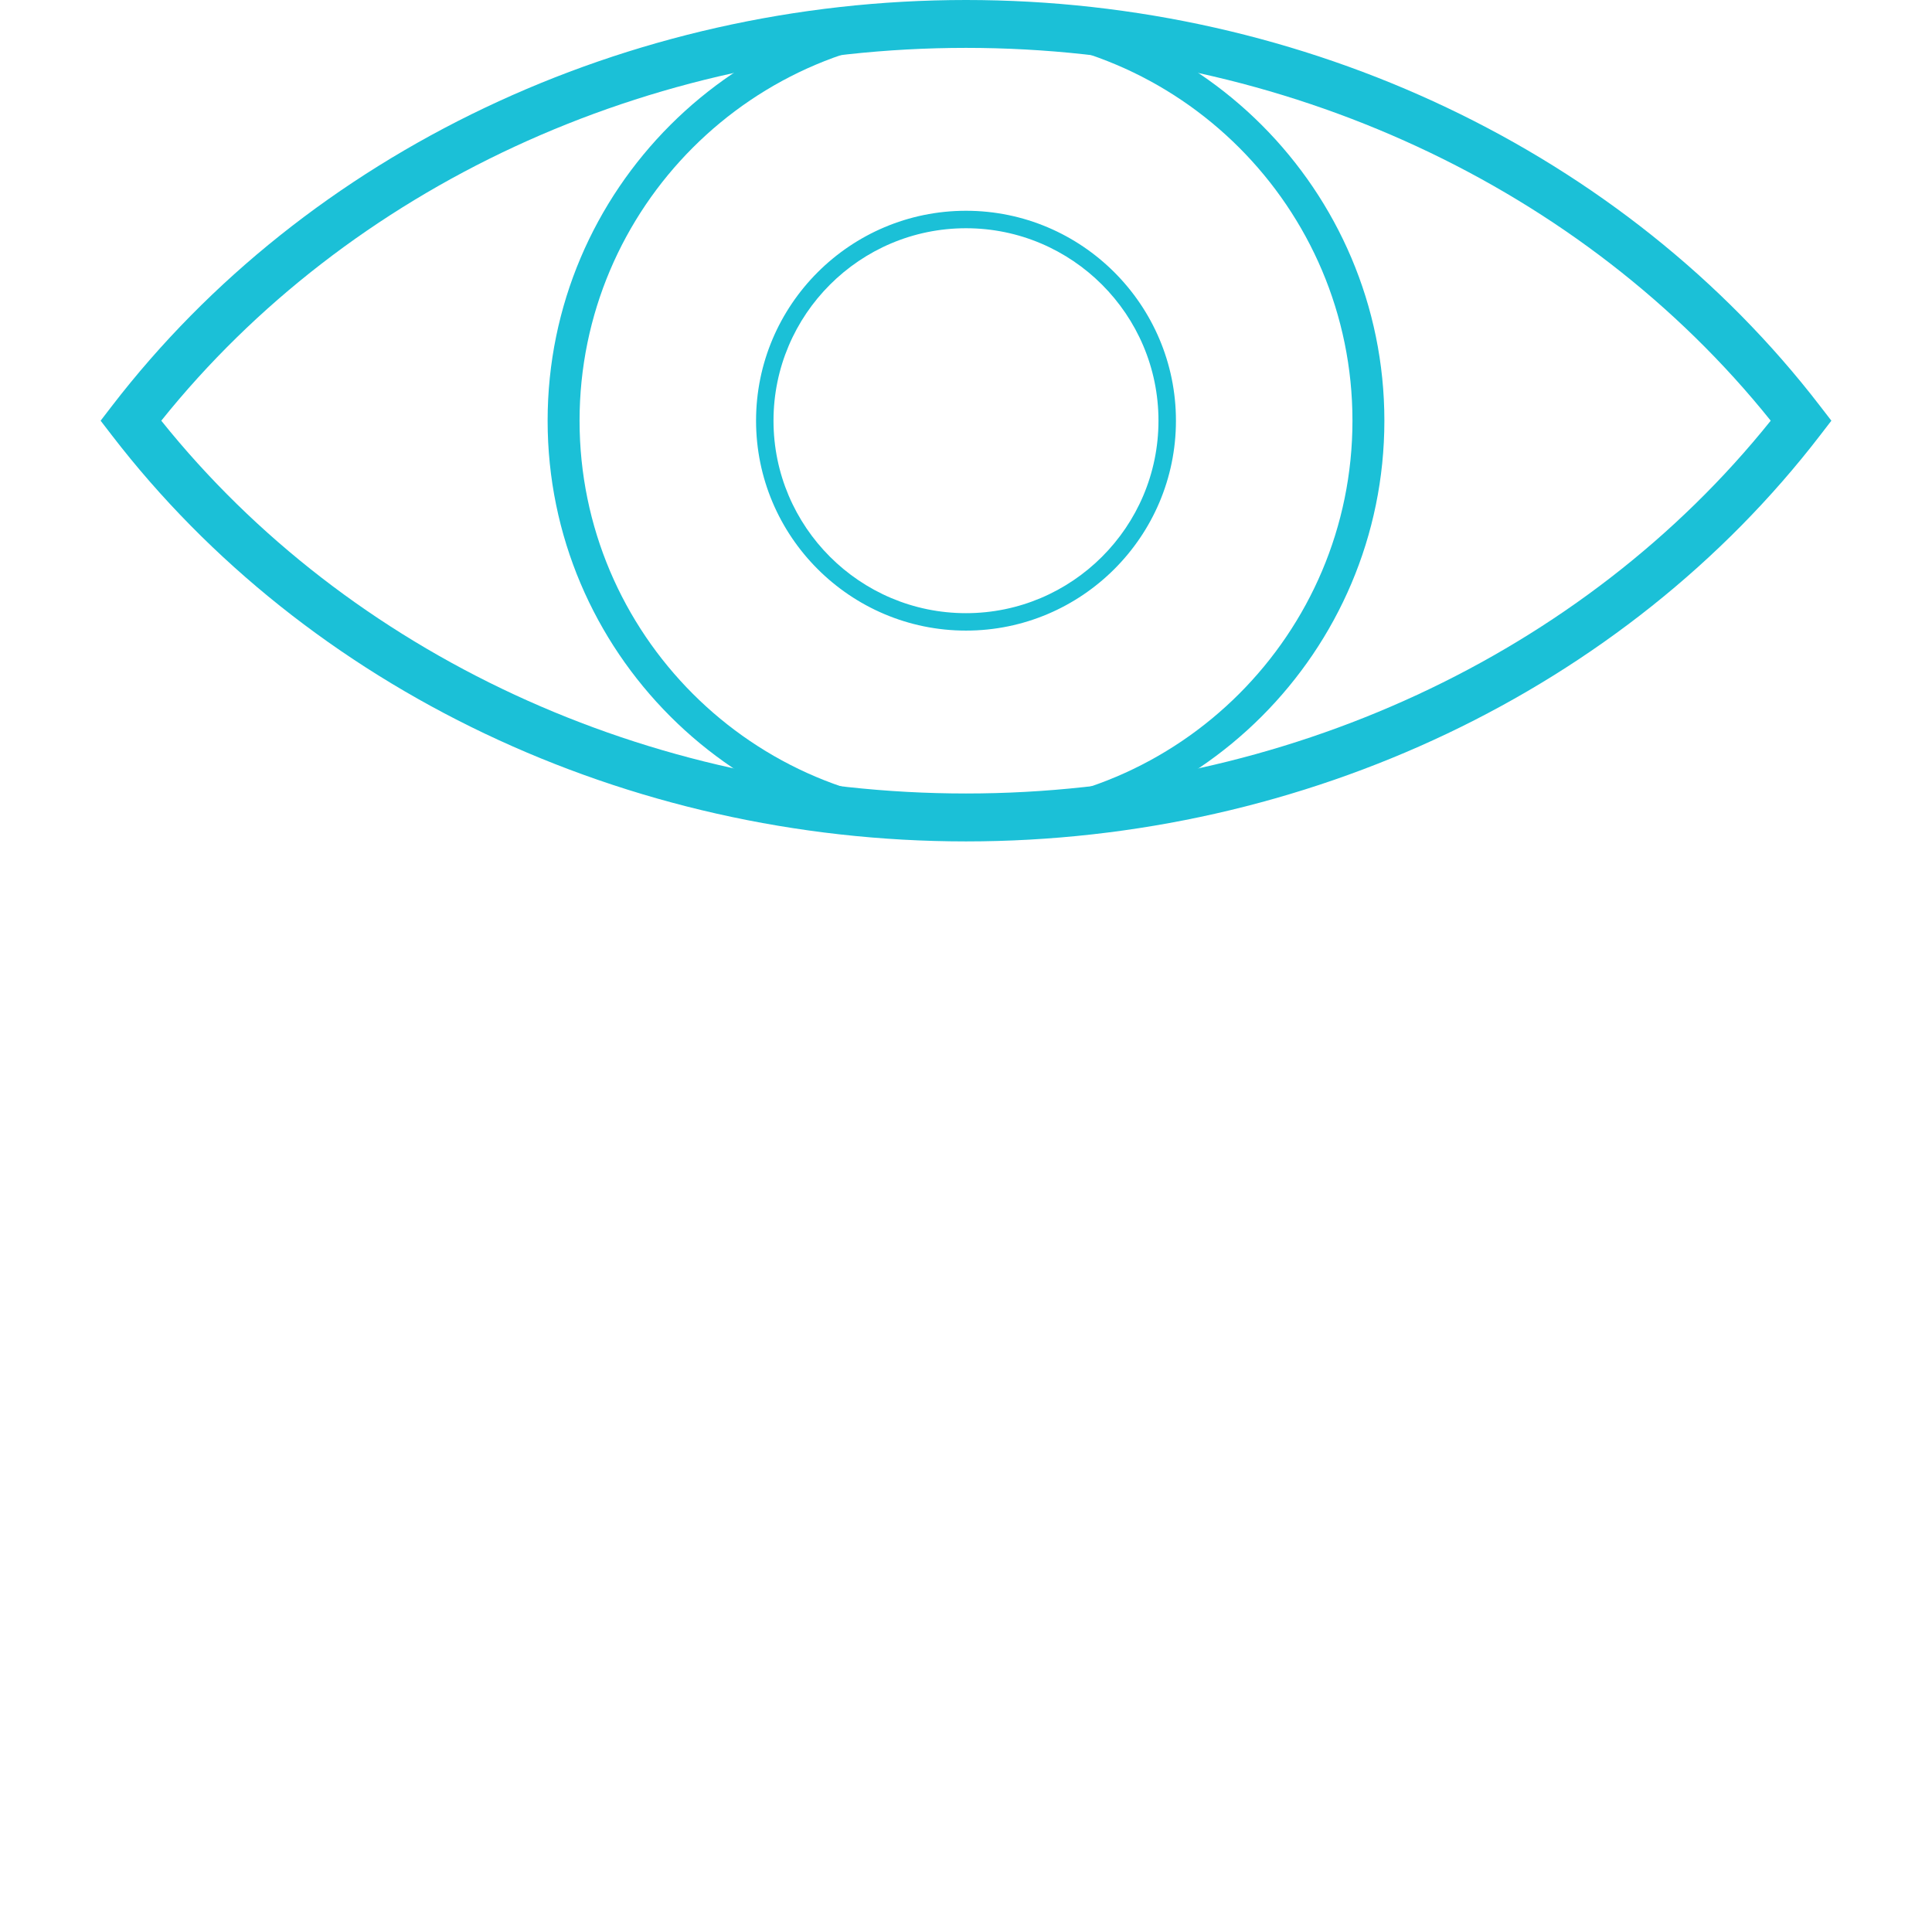
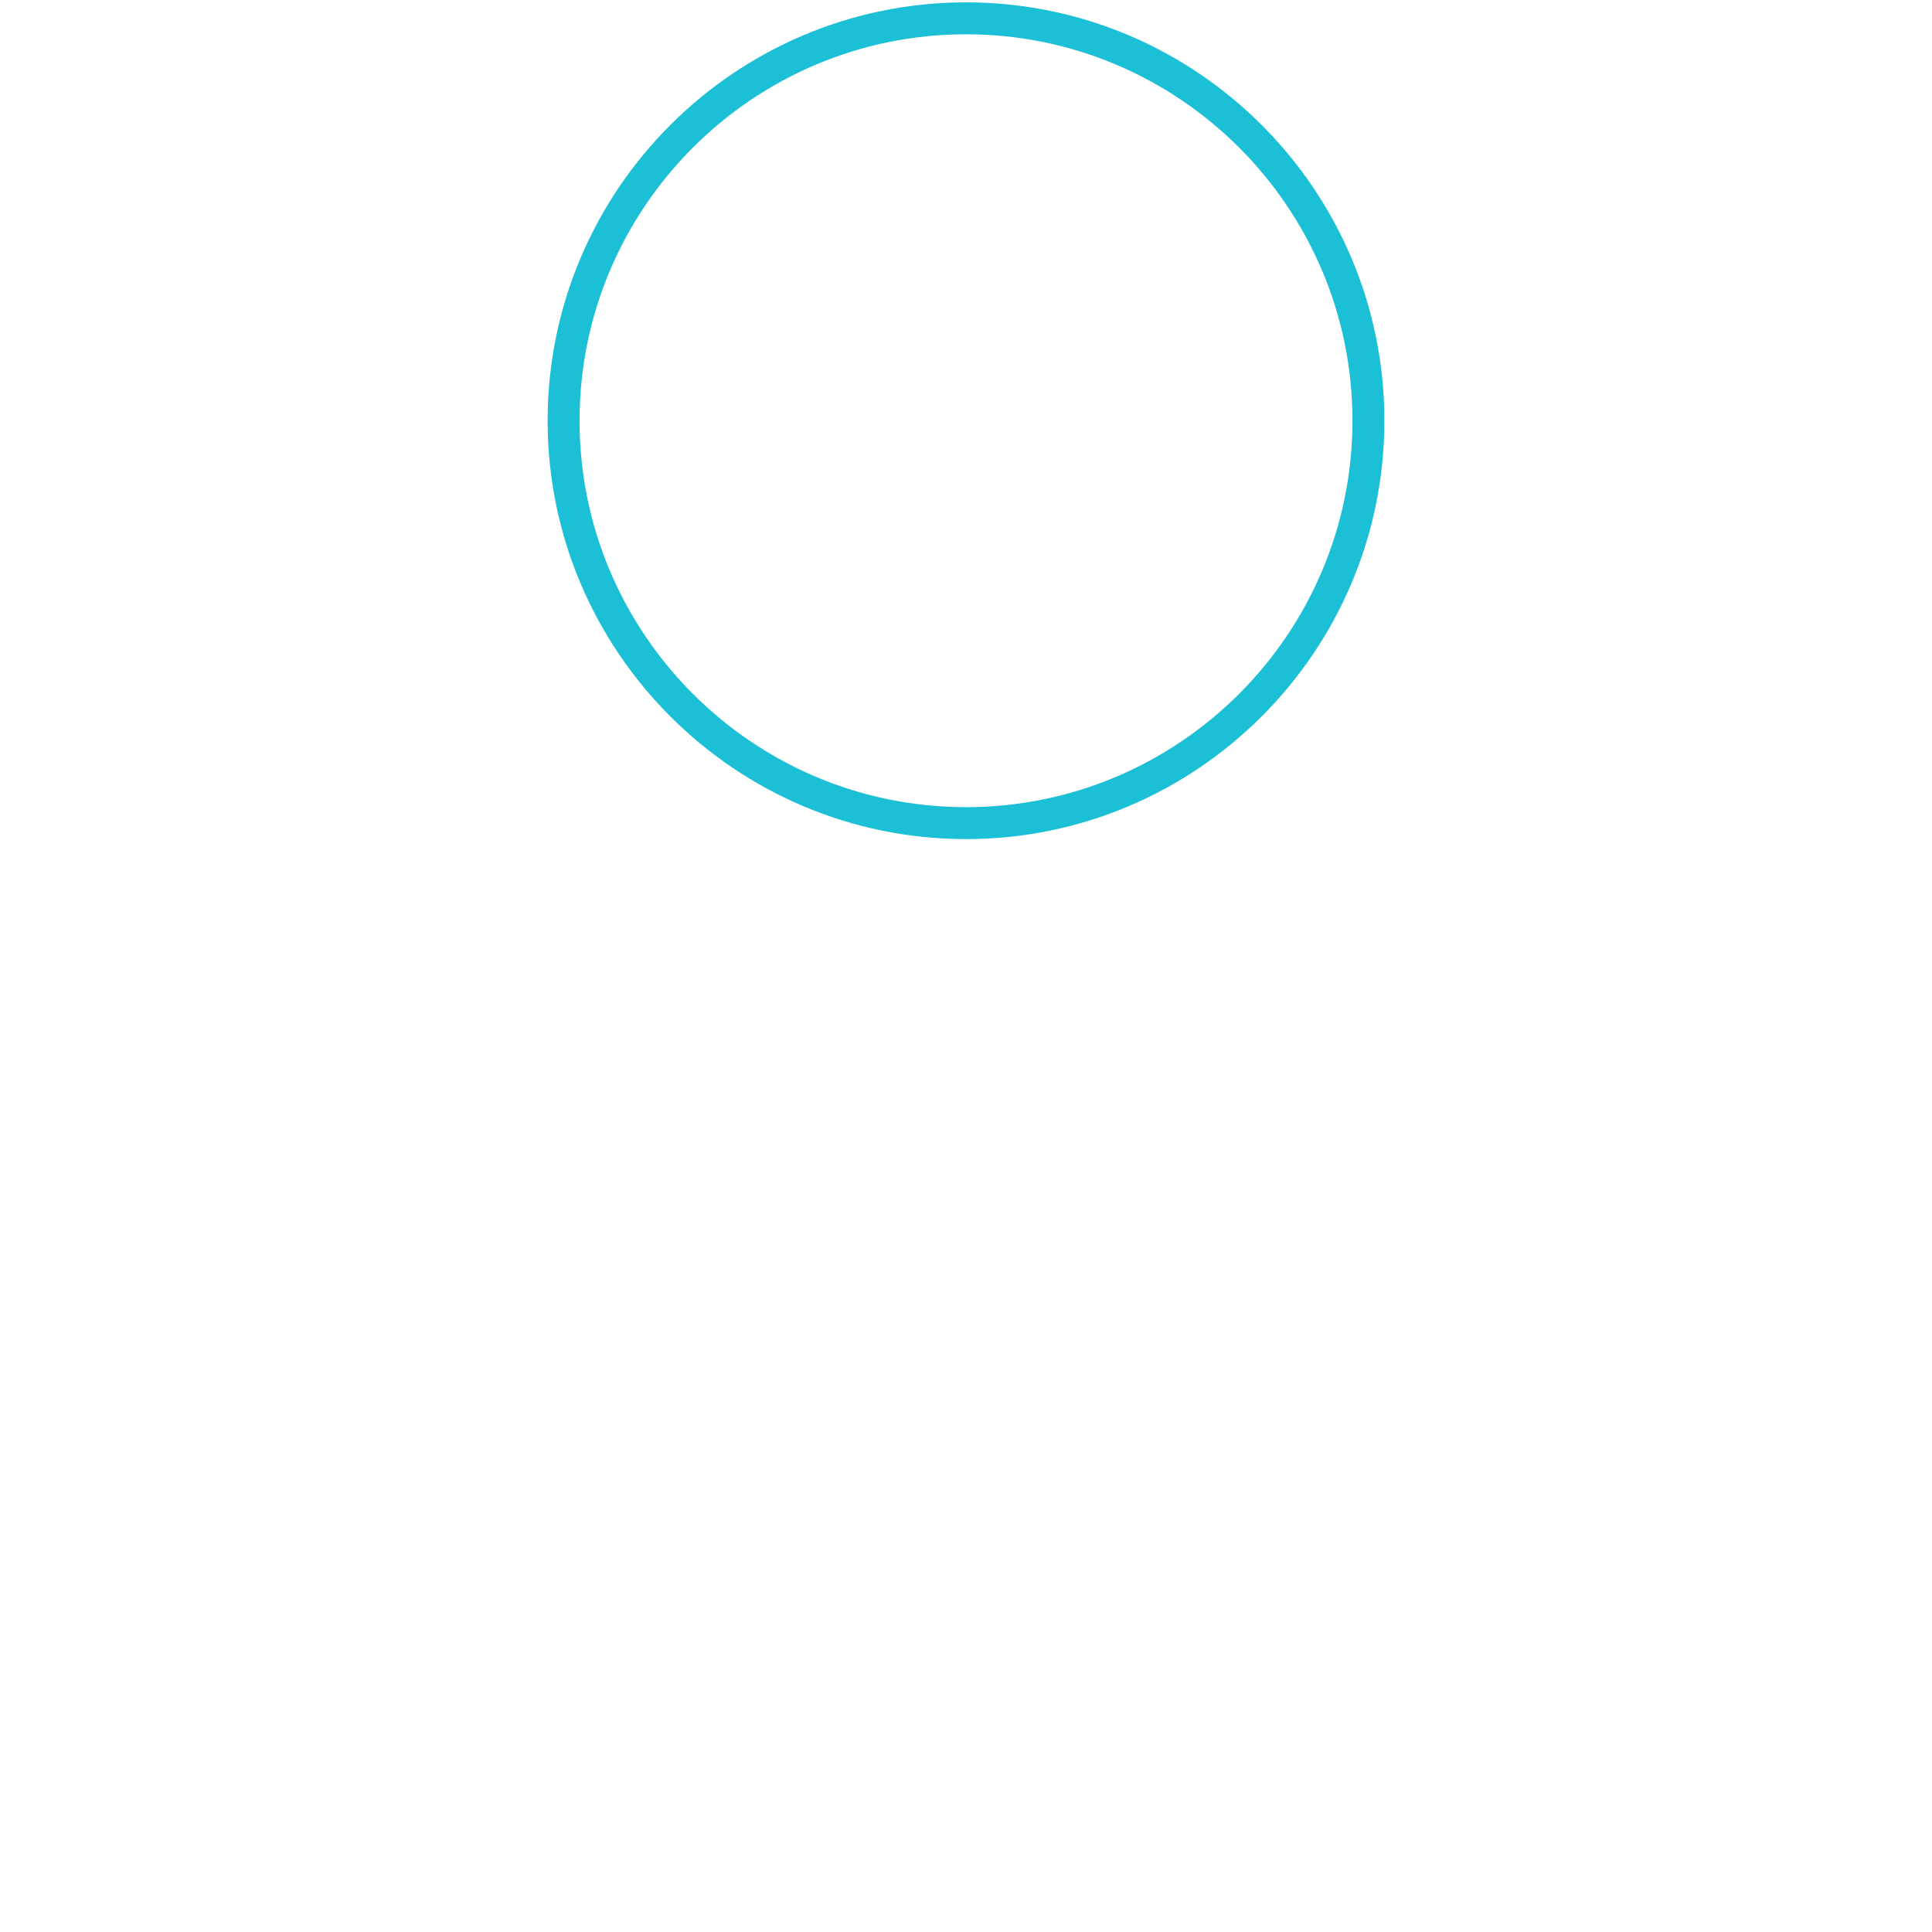
<svg xmlns="http://www.w3.org/2000/svg" version="1.1" id="Layer_1" x="0px" y="0px" width="96px" height="96px" viewBox="0 0 96 96" enable-background="new 0 0 96 96" xml:space="preserve">
  <g>
-     <path fill="#1BC0D7" d="M48,41.809c-16.86,0-32.726-7.545-42.442-20.18L5,20.904l0.558-0.726C15.275,7.543,31.142,0,48,0   c16.857,0,32.727,7.543,42.441,20.179L91,20.904l-0.559,0.726C80.727,34.264,64.859,41.809,48,41.809z M8.014,20.904   C17.327,32.522,32.2,39.428,48,39.428s30.673-6.906,39.986-18.524C78.672,9.287,63.799,2.379,48,2.379S17.328,9.287,8.014,20.904z" />
    <path fill="#1BC0D7" d="M48,41.694c-11.463,0-20.789-9.326-20.789-20.789S36.537,0.117,48,0.117   c11.464,0,20.789,9.325,20.789,20.788S59.464,41.694,48,41.694z M48,1.704c-10.588,0-19.202,8.613-19.202,19.201   S37.412,40.107,48,40.107s19.203-8.614,19.203-19.202S58.588,1.704,48,1.704z" />
-     <path fill="#1BC0D7" d="M48,31.334c-5.752,0-10.432-4.679-10.432-10.43c0-5.752,4.68-10.431,10.432-10.431   s10.432,4.679,10.432,10.431C58.432,26.656,53.752,31.334,48,31.334z M48,11.341c-5.274,0-9.565,4.29-9.565,9.564   c0,5.273,4.291,9.563,9.565,9.563c5.273,0,9.564-4.289,9.564-9.563C57.564,15.631,53.273,11.341,48,11.341z" />
  </g>
</svg>